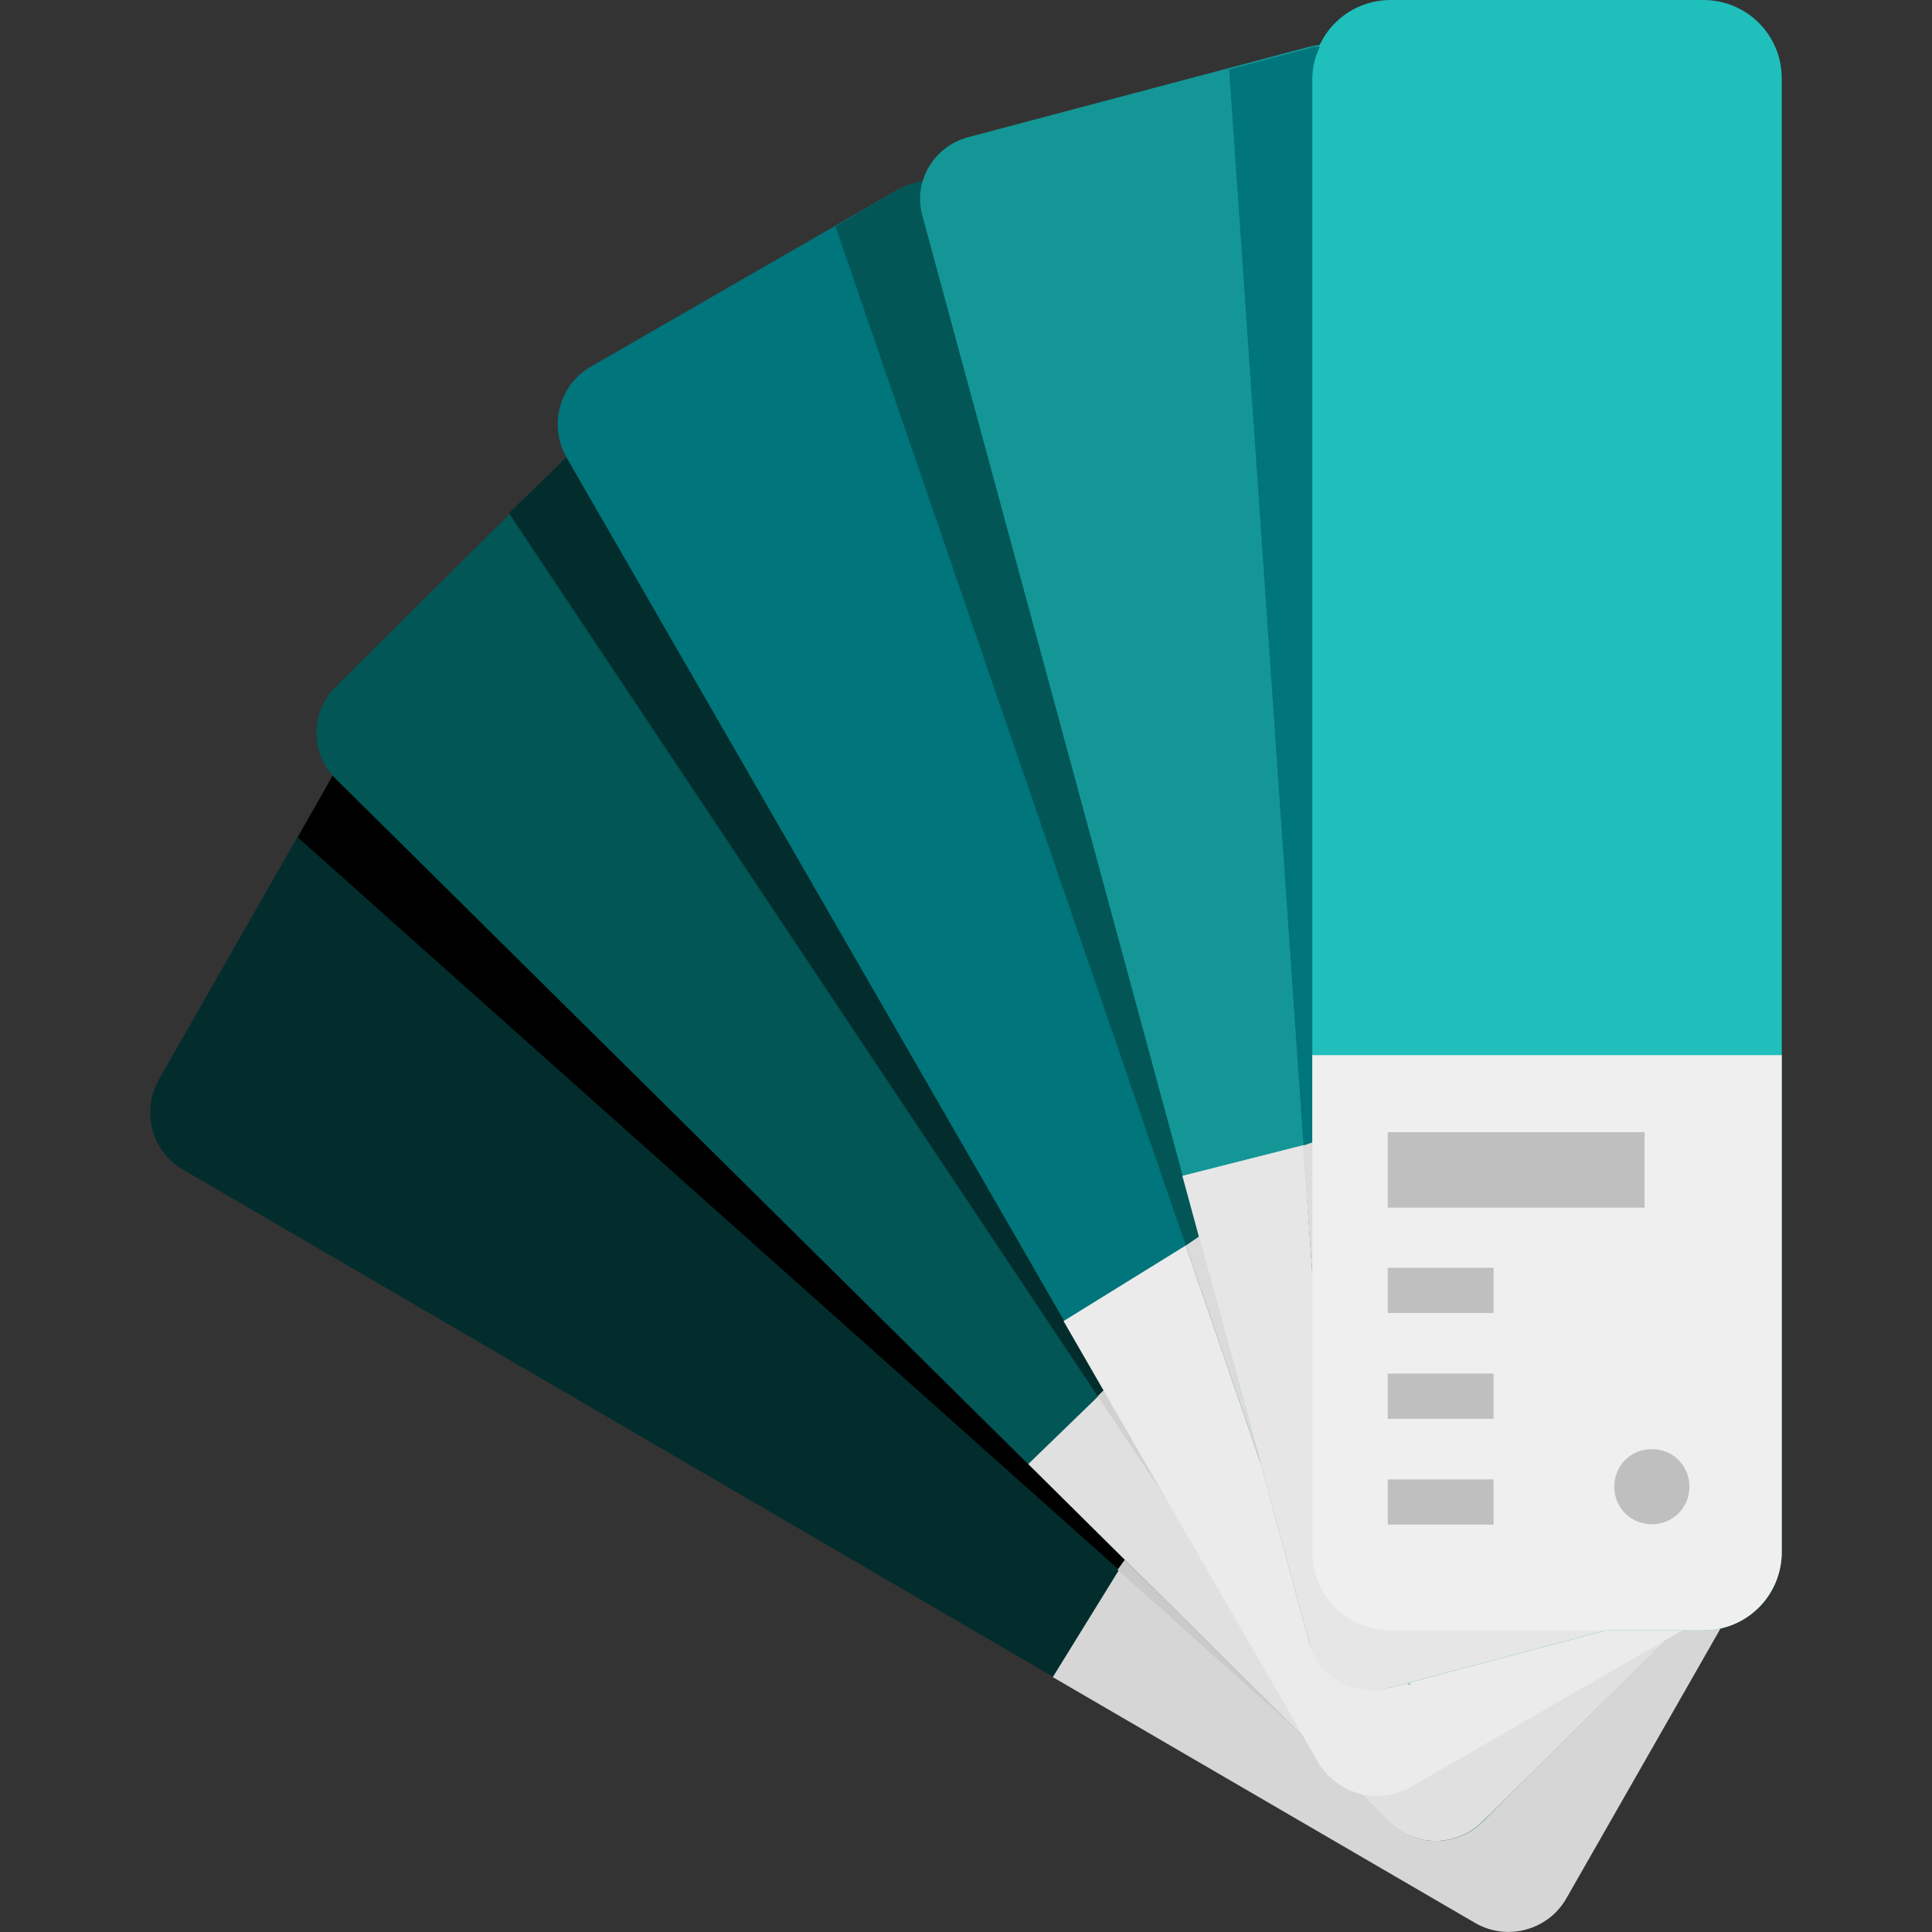
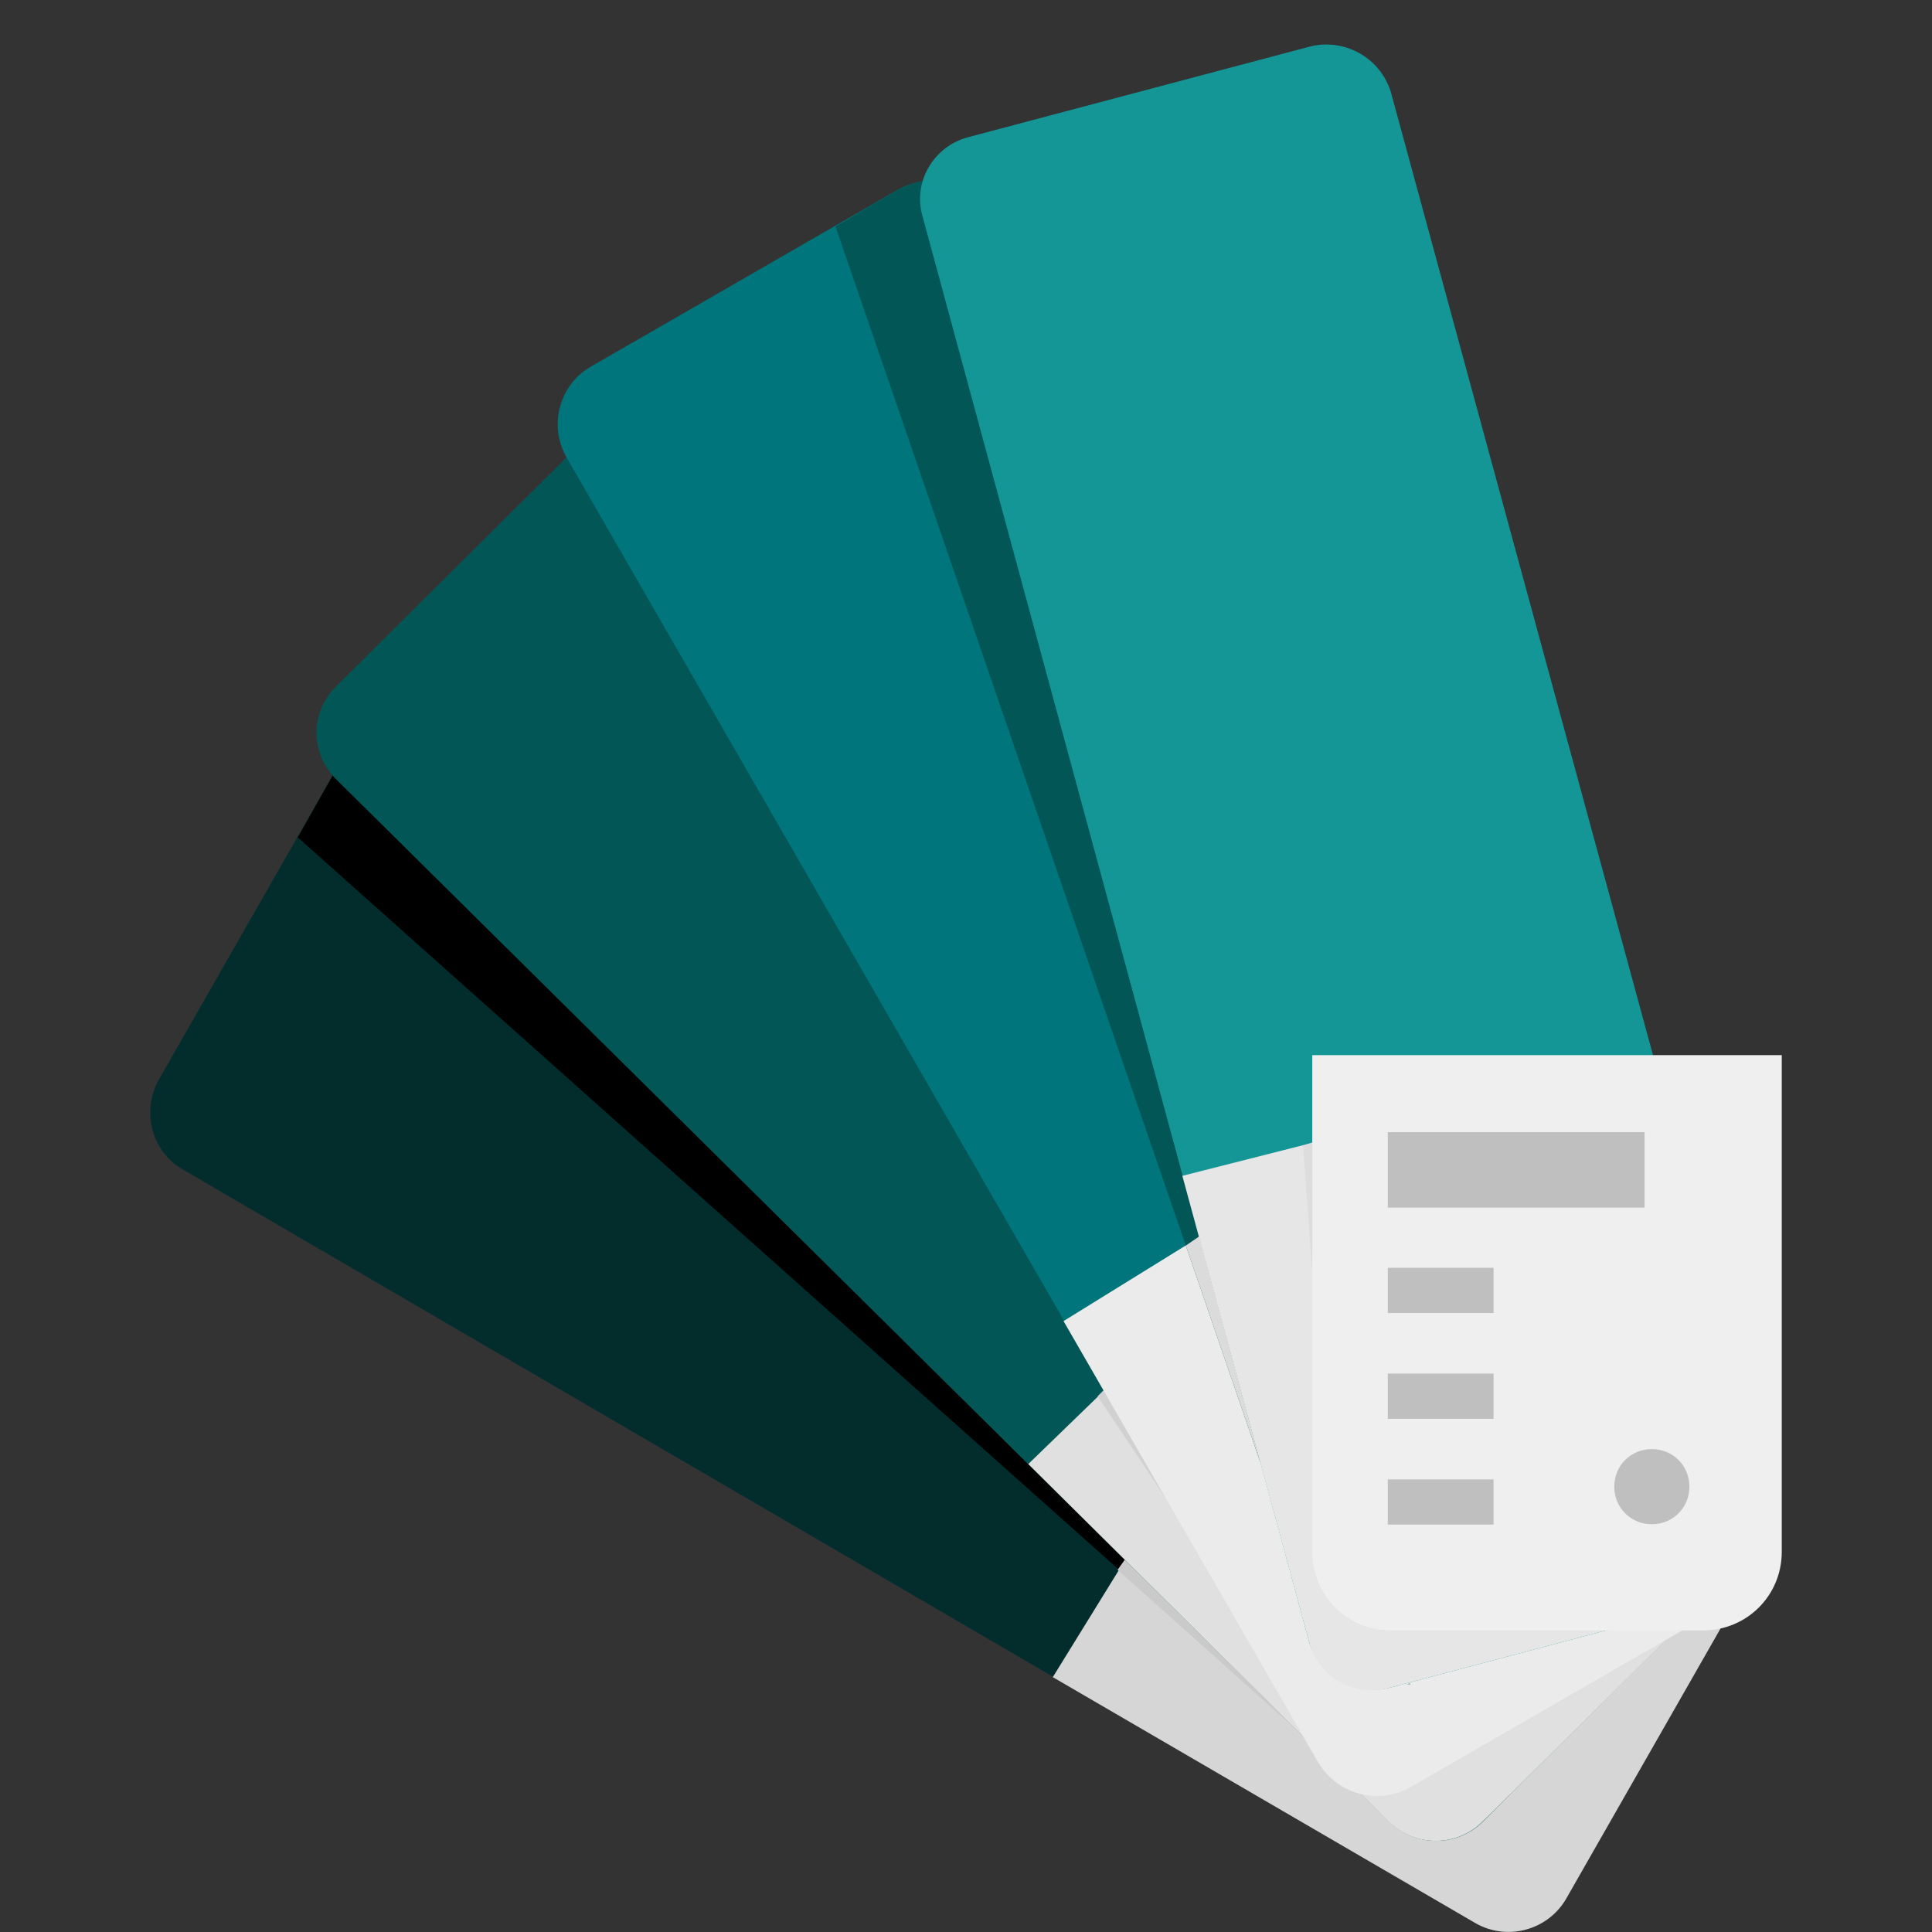
<svg xmlns="http://www.w3.org/2000/svg" id="Layer_1" x="0px" y="0px" viewBox="0 0 504.1 504.1" style="enable-background:new 0 0 504.1 504.1;" xml:space="preserve">
  <rect x="0" y="0" width="504.1" height="504.1" fill="#333333" stroke="none" />
  <style type="text/css"> .st0{fill:#022D2C;} .st1{fill:#D6D6D6;} .st2{fill:#CACACA;} .st3{fill:#025656;} .st4{fill:#E0E0E0;} .st5{fill:#00757B;} .st6{fill:#D1D1D1;} .st7{fill:#EBEBEB;} .st8{fill:#DBDBDB;} .st9{fill:#149696;} .st10{fill:#1FBFBB;} .st11{fill:#E6E6E6;} .st12{fill:#EFEFEF;} .st13{fill:#DDDDDD;} .st14{fill:#BFBFBF;} </style>
  <path class="st0" d="M41.5,281.6l45.7-80c4.7-8.3,15.4-11,23.6-6.3l337.1,196.5c8.3,4.7,11,15.4,6.3,23.6l-45.7,80 c-4.7,8.3-15.4,11-23.6,6.3L47.8,305.2C39.5,300.5,36.8,289.9,41.5,281.6z" />
  <path d="M87.6,203.2l-0.8-0.8l-9.1,16.1l258.8,230.8C336.5,449.4,87.6,203.2,87.6,203.2z" />
  <path class="st1" d="M408.6,495.5l45.7-80c4.7-8.3,2-18.9-6.3-23.6l-106.7-62.2l-66.6,107.9l110.3,64.2 C393.2,506.5,403.8,503.7,408.6,495.5z" />
  <path class="st2" d="M293.6,406.8l-2,2.8l44.5,39.8L293.6,406.8z" />
  <path class="st3" d="M87.6,179.2l64.6-64.2c6.7-6.7,17.7-6.7,24.4,0l274.9,272.1c6.7,6.7,6.7,17.3,0,24l-64.6,64.2 c-6.7,6.7-17.7,6.7-24.4,0L87.6,203.2C80.9,196.5,80.9,185.9,87.6,179.2z" />
-   <path class="st0" d="M147.8,119.3l-15,14.6l173.3,259.9C306.2,393.8,147.8,119.3,147.8,119.3z" />
  <path class="st4" d="M451.5,411.2c6.7-6.7,6.7-17.3,0-24L358.1,295l-89.8,87l94.1,93.3c6.7,6.7,17.7,6.7,24.4,0 C386.9,475.4,451.5,411.2,451.5,411.2z" />
  <path class="st5" d="M154.1,95.7l80-46.1c8.3-4.7,18.9-2,23.6,6.3l196.1,340.3c4.7,8.3,2,18.9-6.3,23.6l-80,46.1 c-8.3,4.7-18.9,2-23.6-6.3L147.8,119.3C143.1,111.1,145.9,100.4,154.1,95.7z" />
  <path class="st6" d="M288,362.7l-1.6,1.6l19.7,29.5L288,362.7z" />
  <path class="st7" d="M368,466.3l80-46.1c8.3-4.7,11-15.4,6.3-23.6l-68.5-118.9l-108.3,67L344,460C349.1,468.3,359.7,471,368,466.3z" />
  <path class="st3" d="M240.8,56.7c-0.8-3.2-0.8-6.3,0-9.5c-2.4,0.4-4.3,1.2-6.7,2.4l-16.1,9.5L329,382L240.8,56.7z M367.2,439.5h0.8 v-0.4L367.2,439.5z" />
  <path class="st8" d="M367.2,439.5h0.8v-0.4L367.2,439.5z M312.9,322.6l-3.5,2.4L329,382L312.9,322.6z" />
  <path class="st9" d="M252.6,35.8l89-23.6c9.1-2.4,18.5,2.8,21.3,11.8l101.2,371.8c2.4,9.1-3.2,18.5-12.2,20.9l-89,23.6 c-9.1,2.4-18.5-2.8-21.3-11.8L240.8,56.7C238,47.7,243.5,38.2,252.6,35.8z" />
-   <path class="st10" d="M362.9,0h81.5c11.4,0,20.5,9.1,20.5,20.5v384.4c0,11.4-9.1,20.5-20.5,20.5h-81.5c-11.4,0-20.5-9.1-20.5-20.5 V20.5C342.4,9.1,351.5,0,362.9,0z" />
  <path class="st11" d="M308.5,306.8l33.1,121.7c2.4,9.1,11.8,14.6,21.3,11.8l89-23.6c9.1-2.4,14.6-11.8,12.2-20.9L431,275.7 L308.5,306.8z" />
-   <path class="st5" d="M342.4,20.5c0-3.2,0.8-5.9,2-8.3c-0.8,0-2,0-2.8,0.4l-20.9,5.5L342.4,332V20.5z" />
  <path class="st12" d="M342.4,275.3v129.6c0,11.4,9.1,20.5,20.5,20.5h81.5c11.4,0,20.5-9.1,20.5-20.5V275.3H342.4z" />
  <path class="st13" d="M342.4,298.1l-2.4,0.8l2.4,33.1V298.1z" />
  <path class="st14" d="M362.1,295.4v19.7h67v-19.7H362.1z M362.1,397.8h27.6V386h-27.6V397.8z M362.1,370.2h27.6v-11.8h-27.6V370.2z M362.1,342.6h27.6v-11.8h-27.6V342.6z M431,378.1c5.5,0,9.8,4.3,9.8,9.8s-4.3,9.8-9.8,9.8s-9.8-4.3-9.8-9.8 C421.2,382.4,425.5,378.1,431,378.1z" />
</svg>